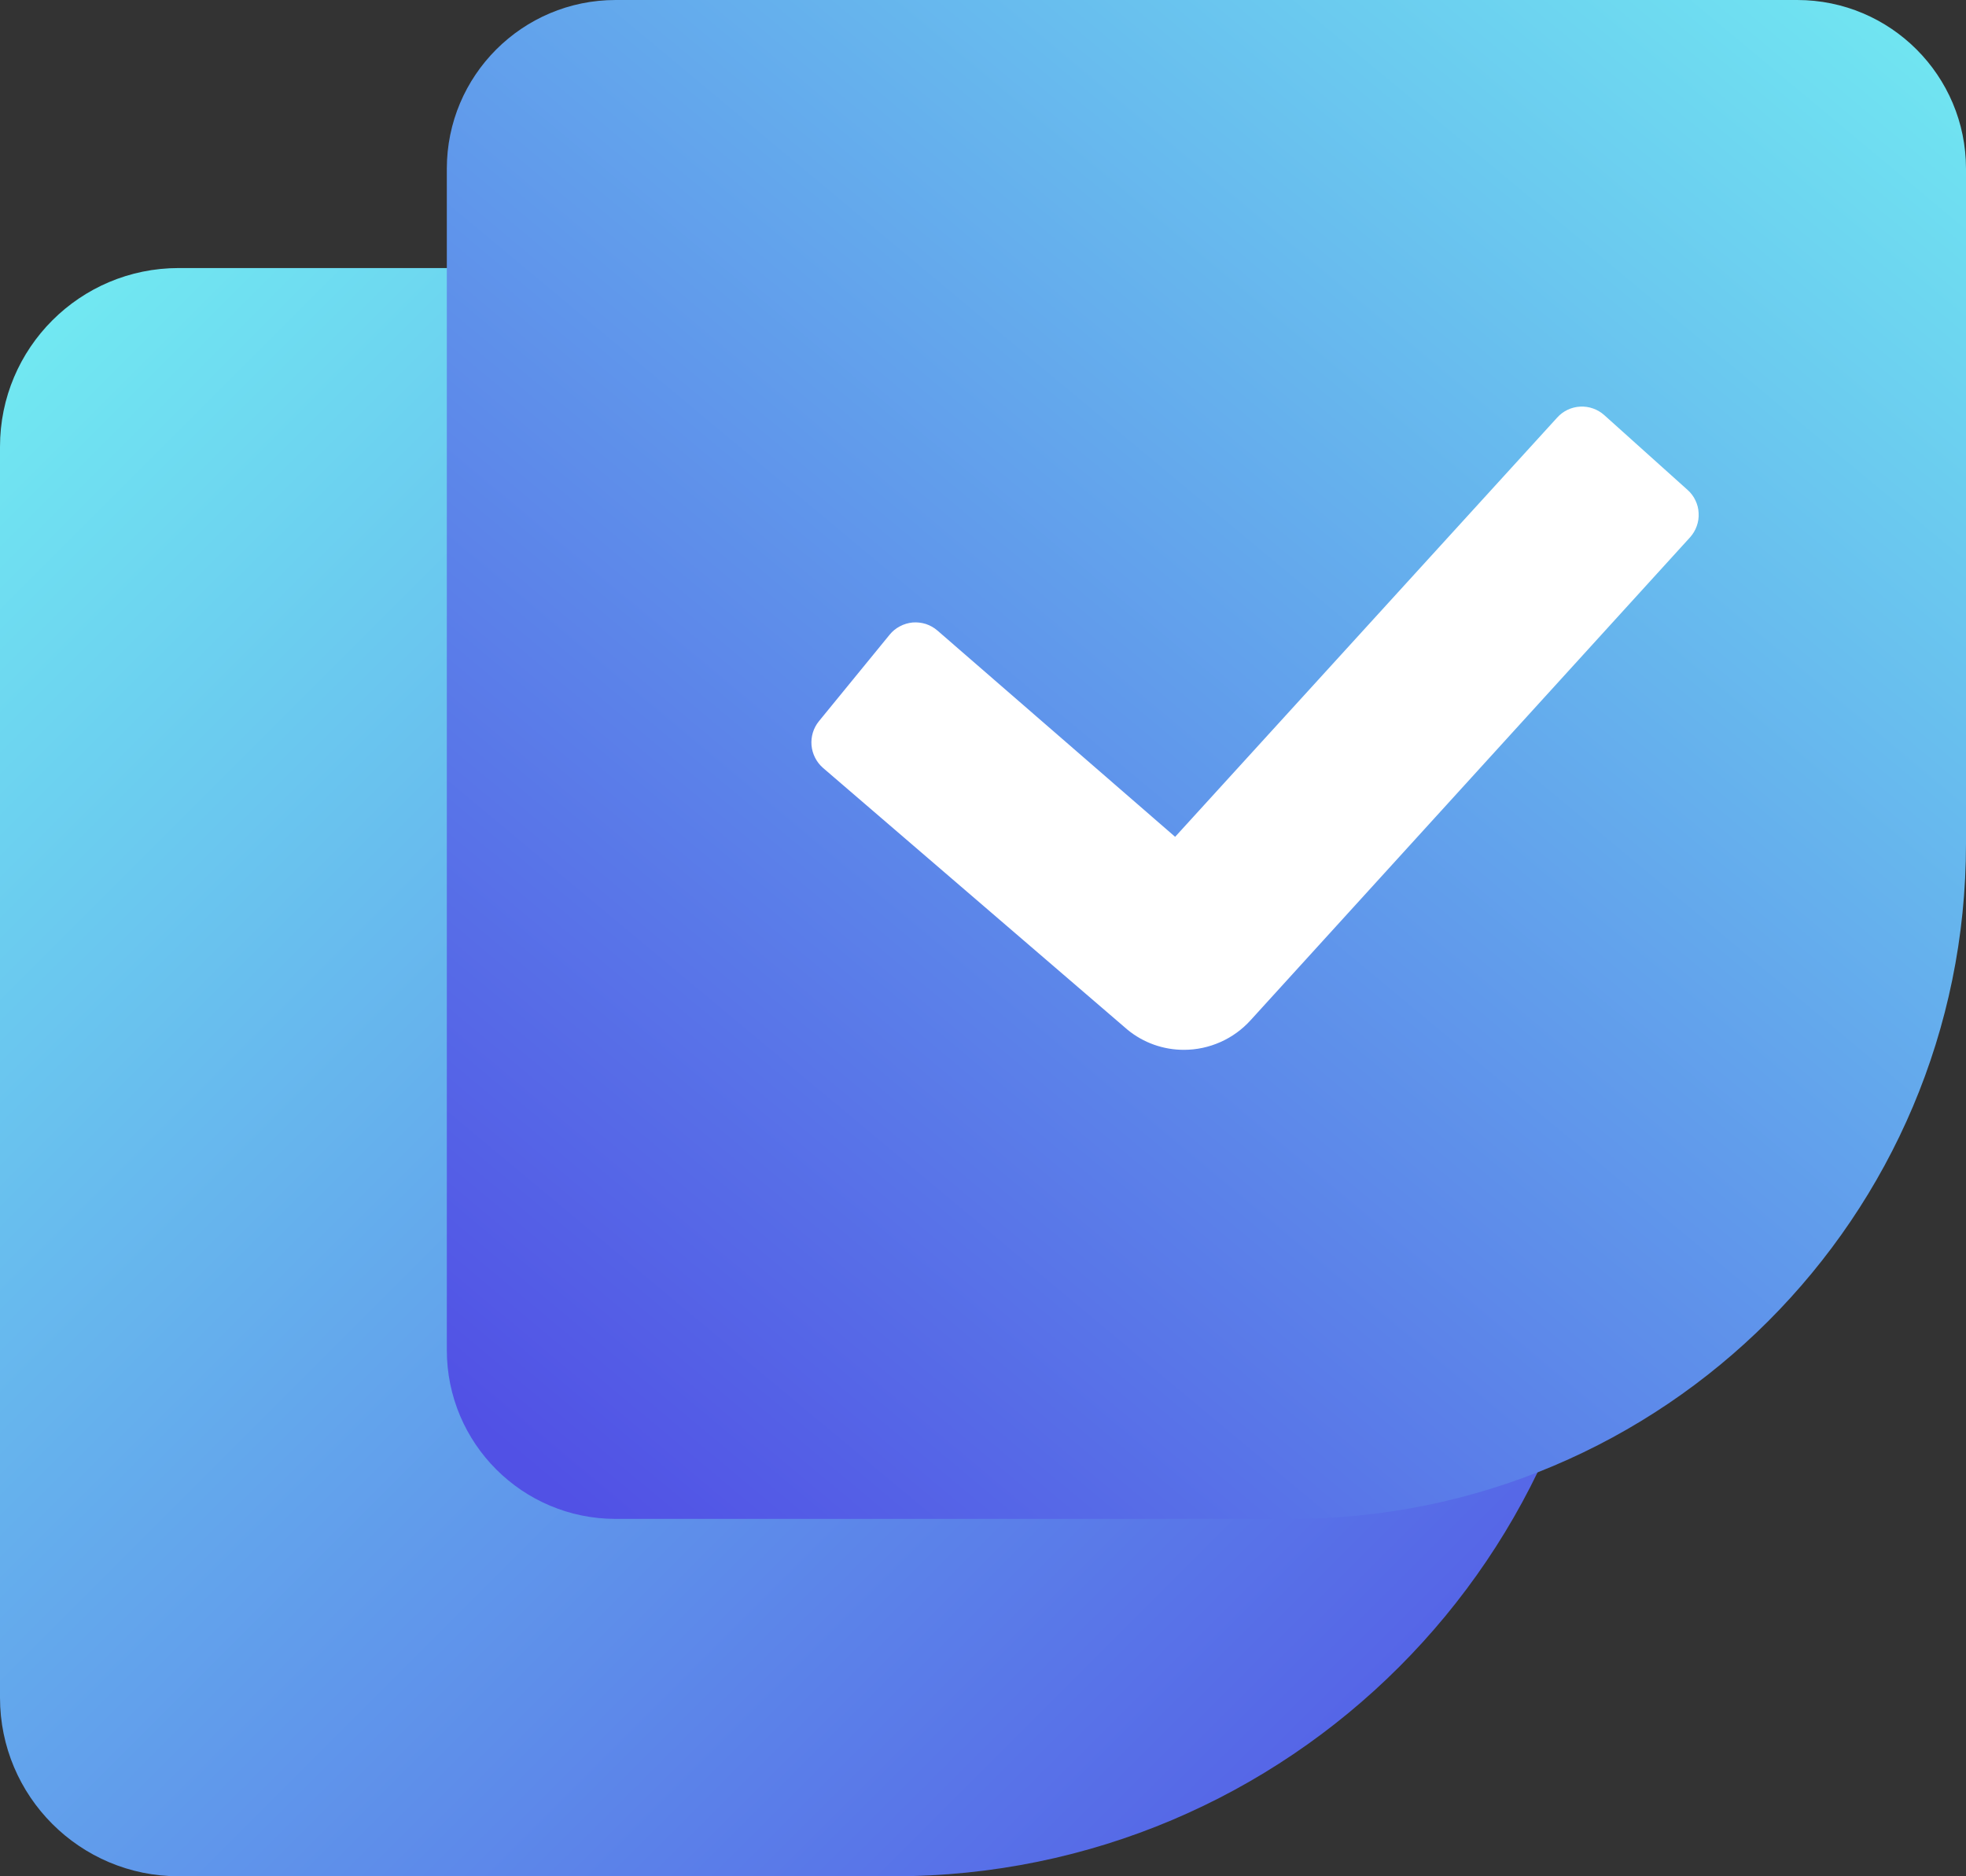
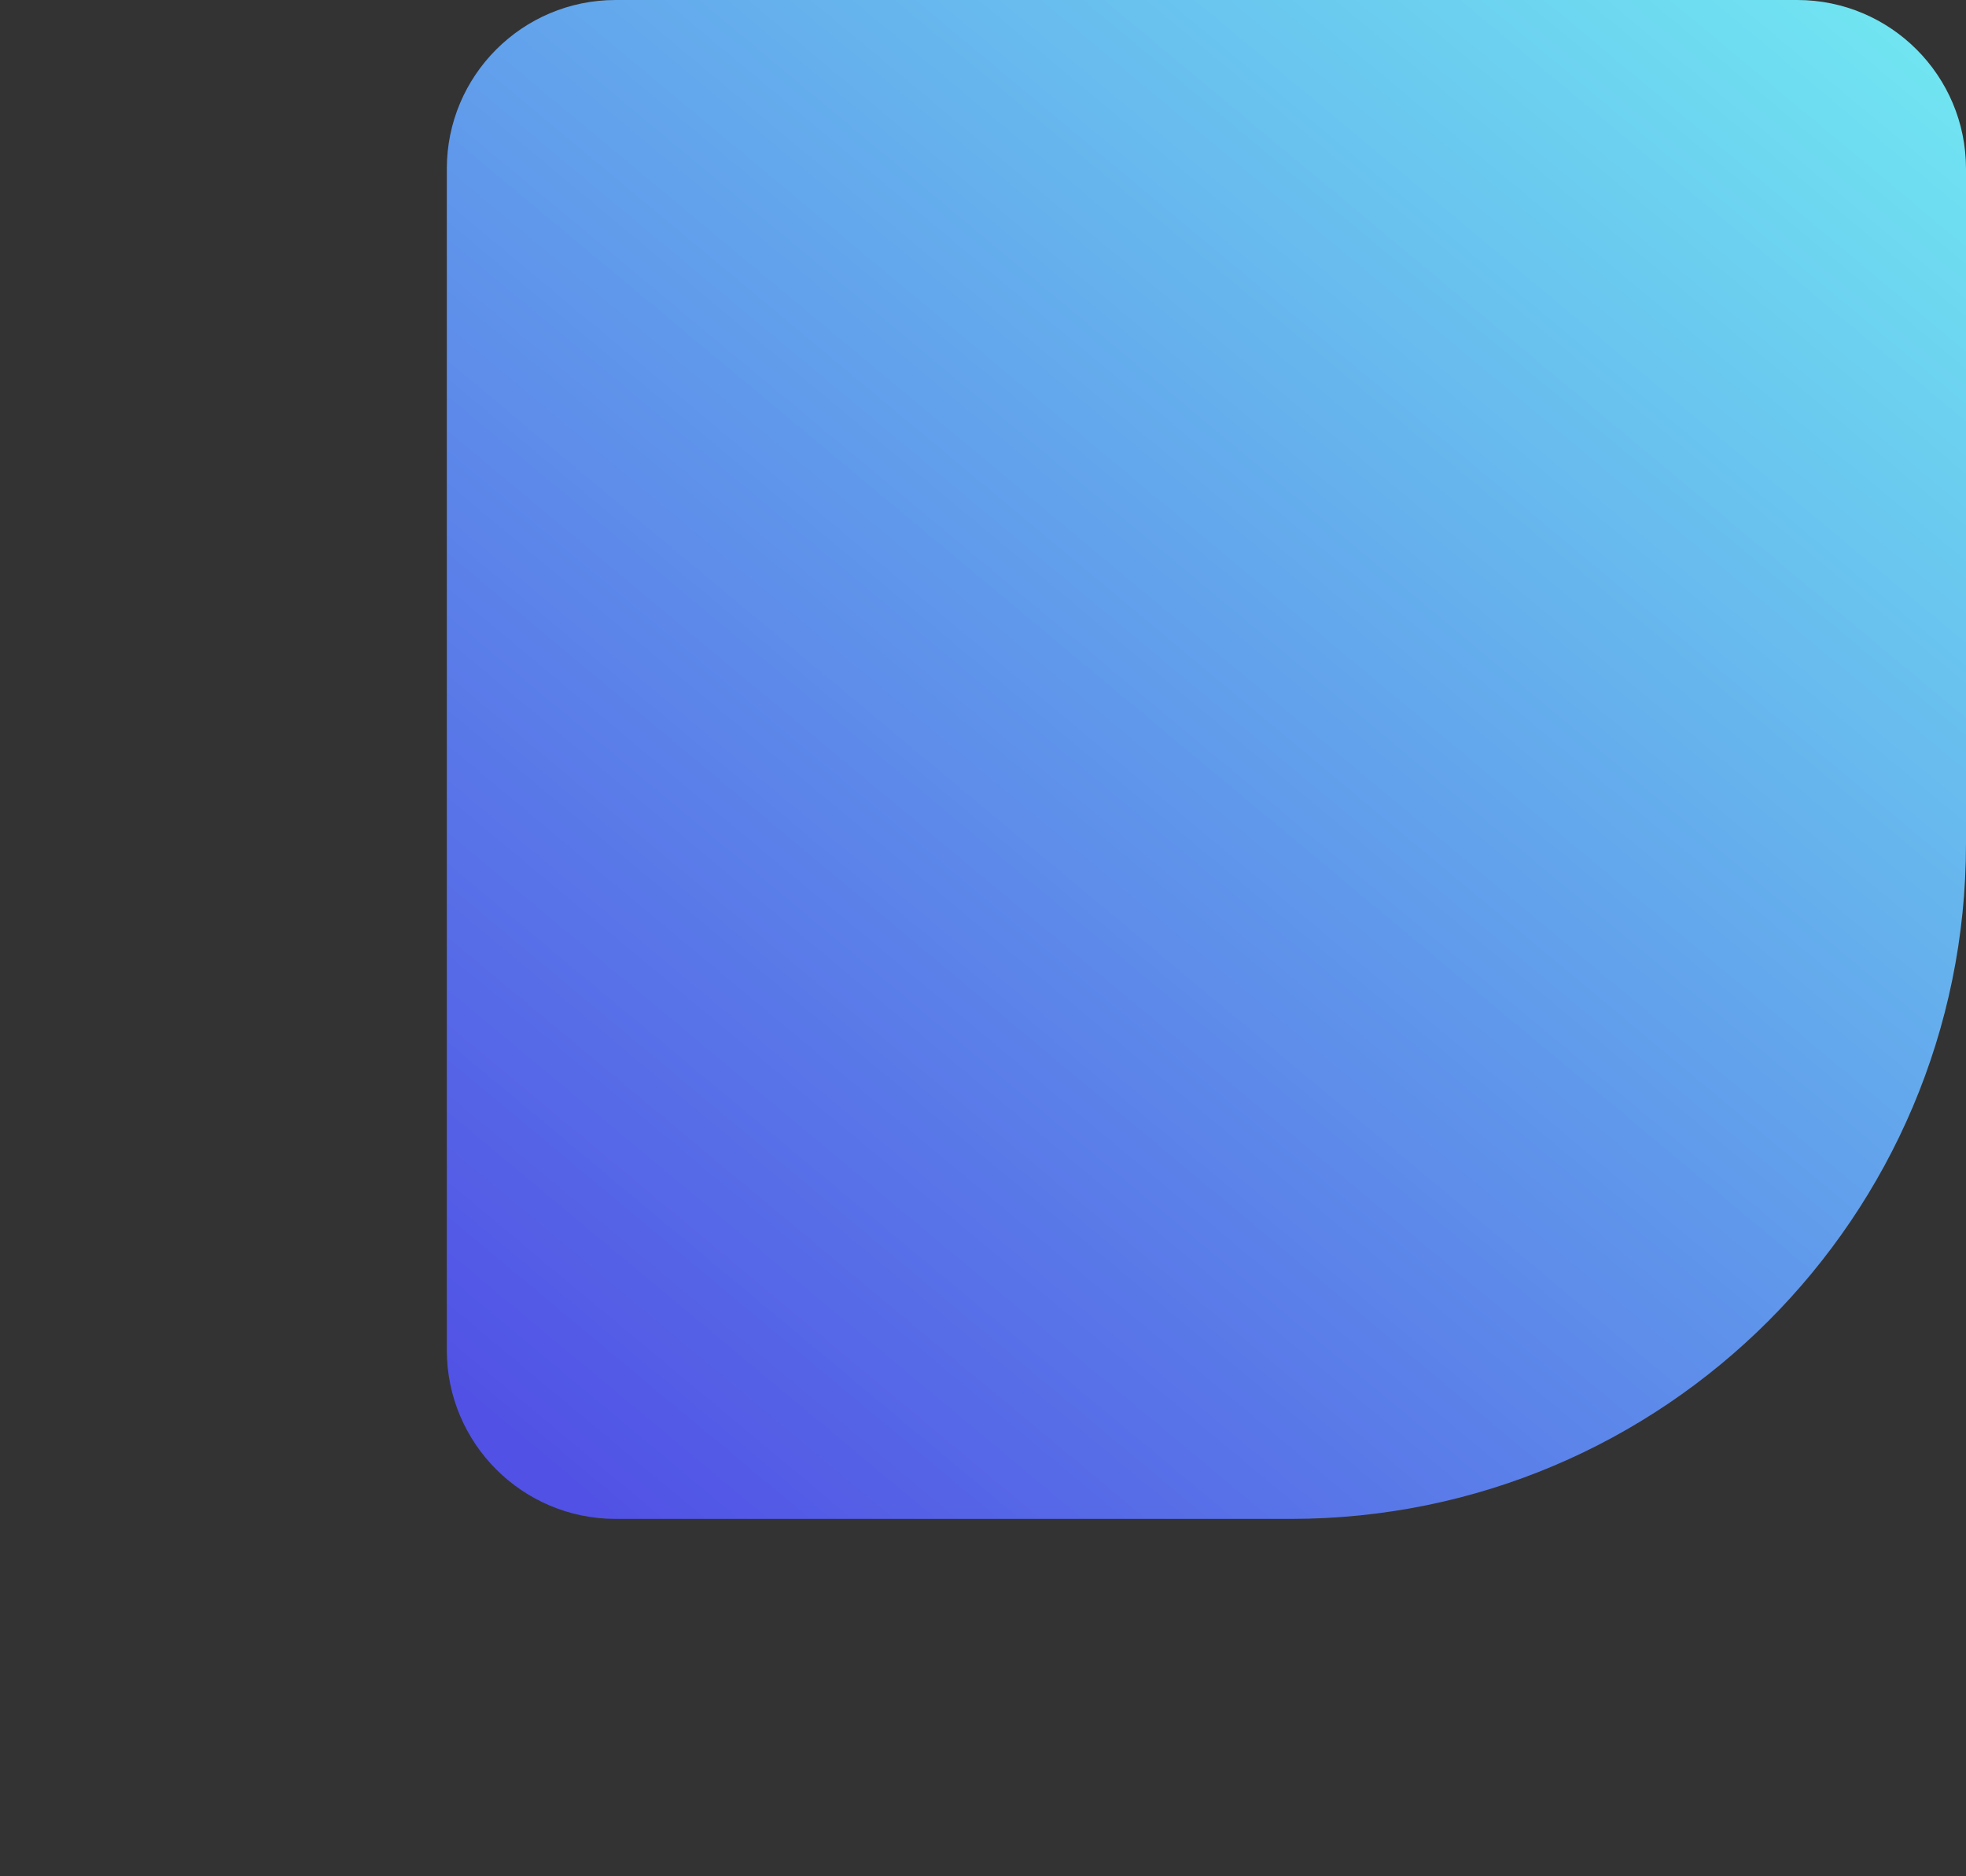
<svg xmlns="http://www.w3.org/2000/svg" width="22" height="21" viewBox="0 0 22 21" fill="none">
  <rect x="0" y="0" width="22" height="21" fill="#333333" stroke="none" />
-   <path d="M0 5C0 3.895 0.895 3 2 3H16C17.105 3 18 3.895 18 5V13C18 17.418 14.418 21 10 21H2C0.895 21 0 20.105 0 19V5Z" fill="url(#paint0_linear_86_10674)" />
  <path d="M5 1.889C5 0.846 5.846 0 6.889 0H20.111C21.154 0 22 0.846 22 1.889V9.444C22 13.617 18.617 17 14.444 17H6.889C5.846 17 5 16.154 5 15.111V1.889Z" fill="url(#paint1_linear_86_10674)" />
-   <path d="M13.25 11.75C13.019 11.751 12.794 11.671 12.616 11.524L9.209 8.594C9.136 8.53 9.09 8.44 9.081 8.342C9.073 8.245 9.102 8.148 9.164 8.072L9.955 7.104C9.986 7.065 10.026 7.033 10.07 7.01C10.114 6.986 10.163 6.972 10.213 6.967C10.263 6.963 10.313 6.969 10.361 6.984C10.409 7 10.453 7.025 10.491 7.058L13.15 9.366L17.425 4.674C17.491 4.6 17.584 4.556 17.683 4.551C17.782 4.546 17.878 4.58 17.952 4.646L18.884 5.483C18.921 5.516 18.951 5.555 18.972 5.6C18.994 5.645 19.006 5.693 19.008 5.742C19.011 5.792 19.004 5.841 18.987 5.888C18.971 5.934 18.945 5.977 18.912 6.014L13.995 11.418C13.901 11.522 13.786 11.606 13.657 11.663C13.529 11.72 13.39 11.75 13.25 11.75Z" fill="white" />
  <defs>
    <linearGradient id="paint0_linear_86_10674" x1="0" y1="3" x2="18" y2="21" gradientUnits="userSpaceOnUse">
      <stop stop-color="#72EDF2" />
      <stop offset="1" stop-color="#5151E5" />
    </linearGradient>
    <linearGradient id="paint1_linear_86_10674" x1="21" y1="-1.5" x2="6" y2="16.5" gradientUnits="userSpaceOnUse">
      <stop stop-color="#72EDF2" />
      <stop offset="1" stop-color="#5151E5" />
    </linearGradient>
  </defs>
</svg>